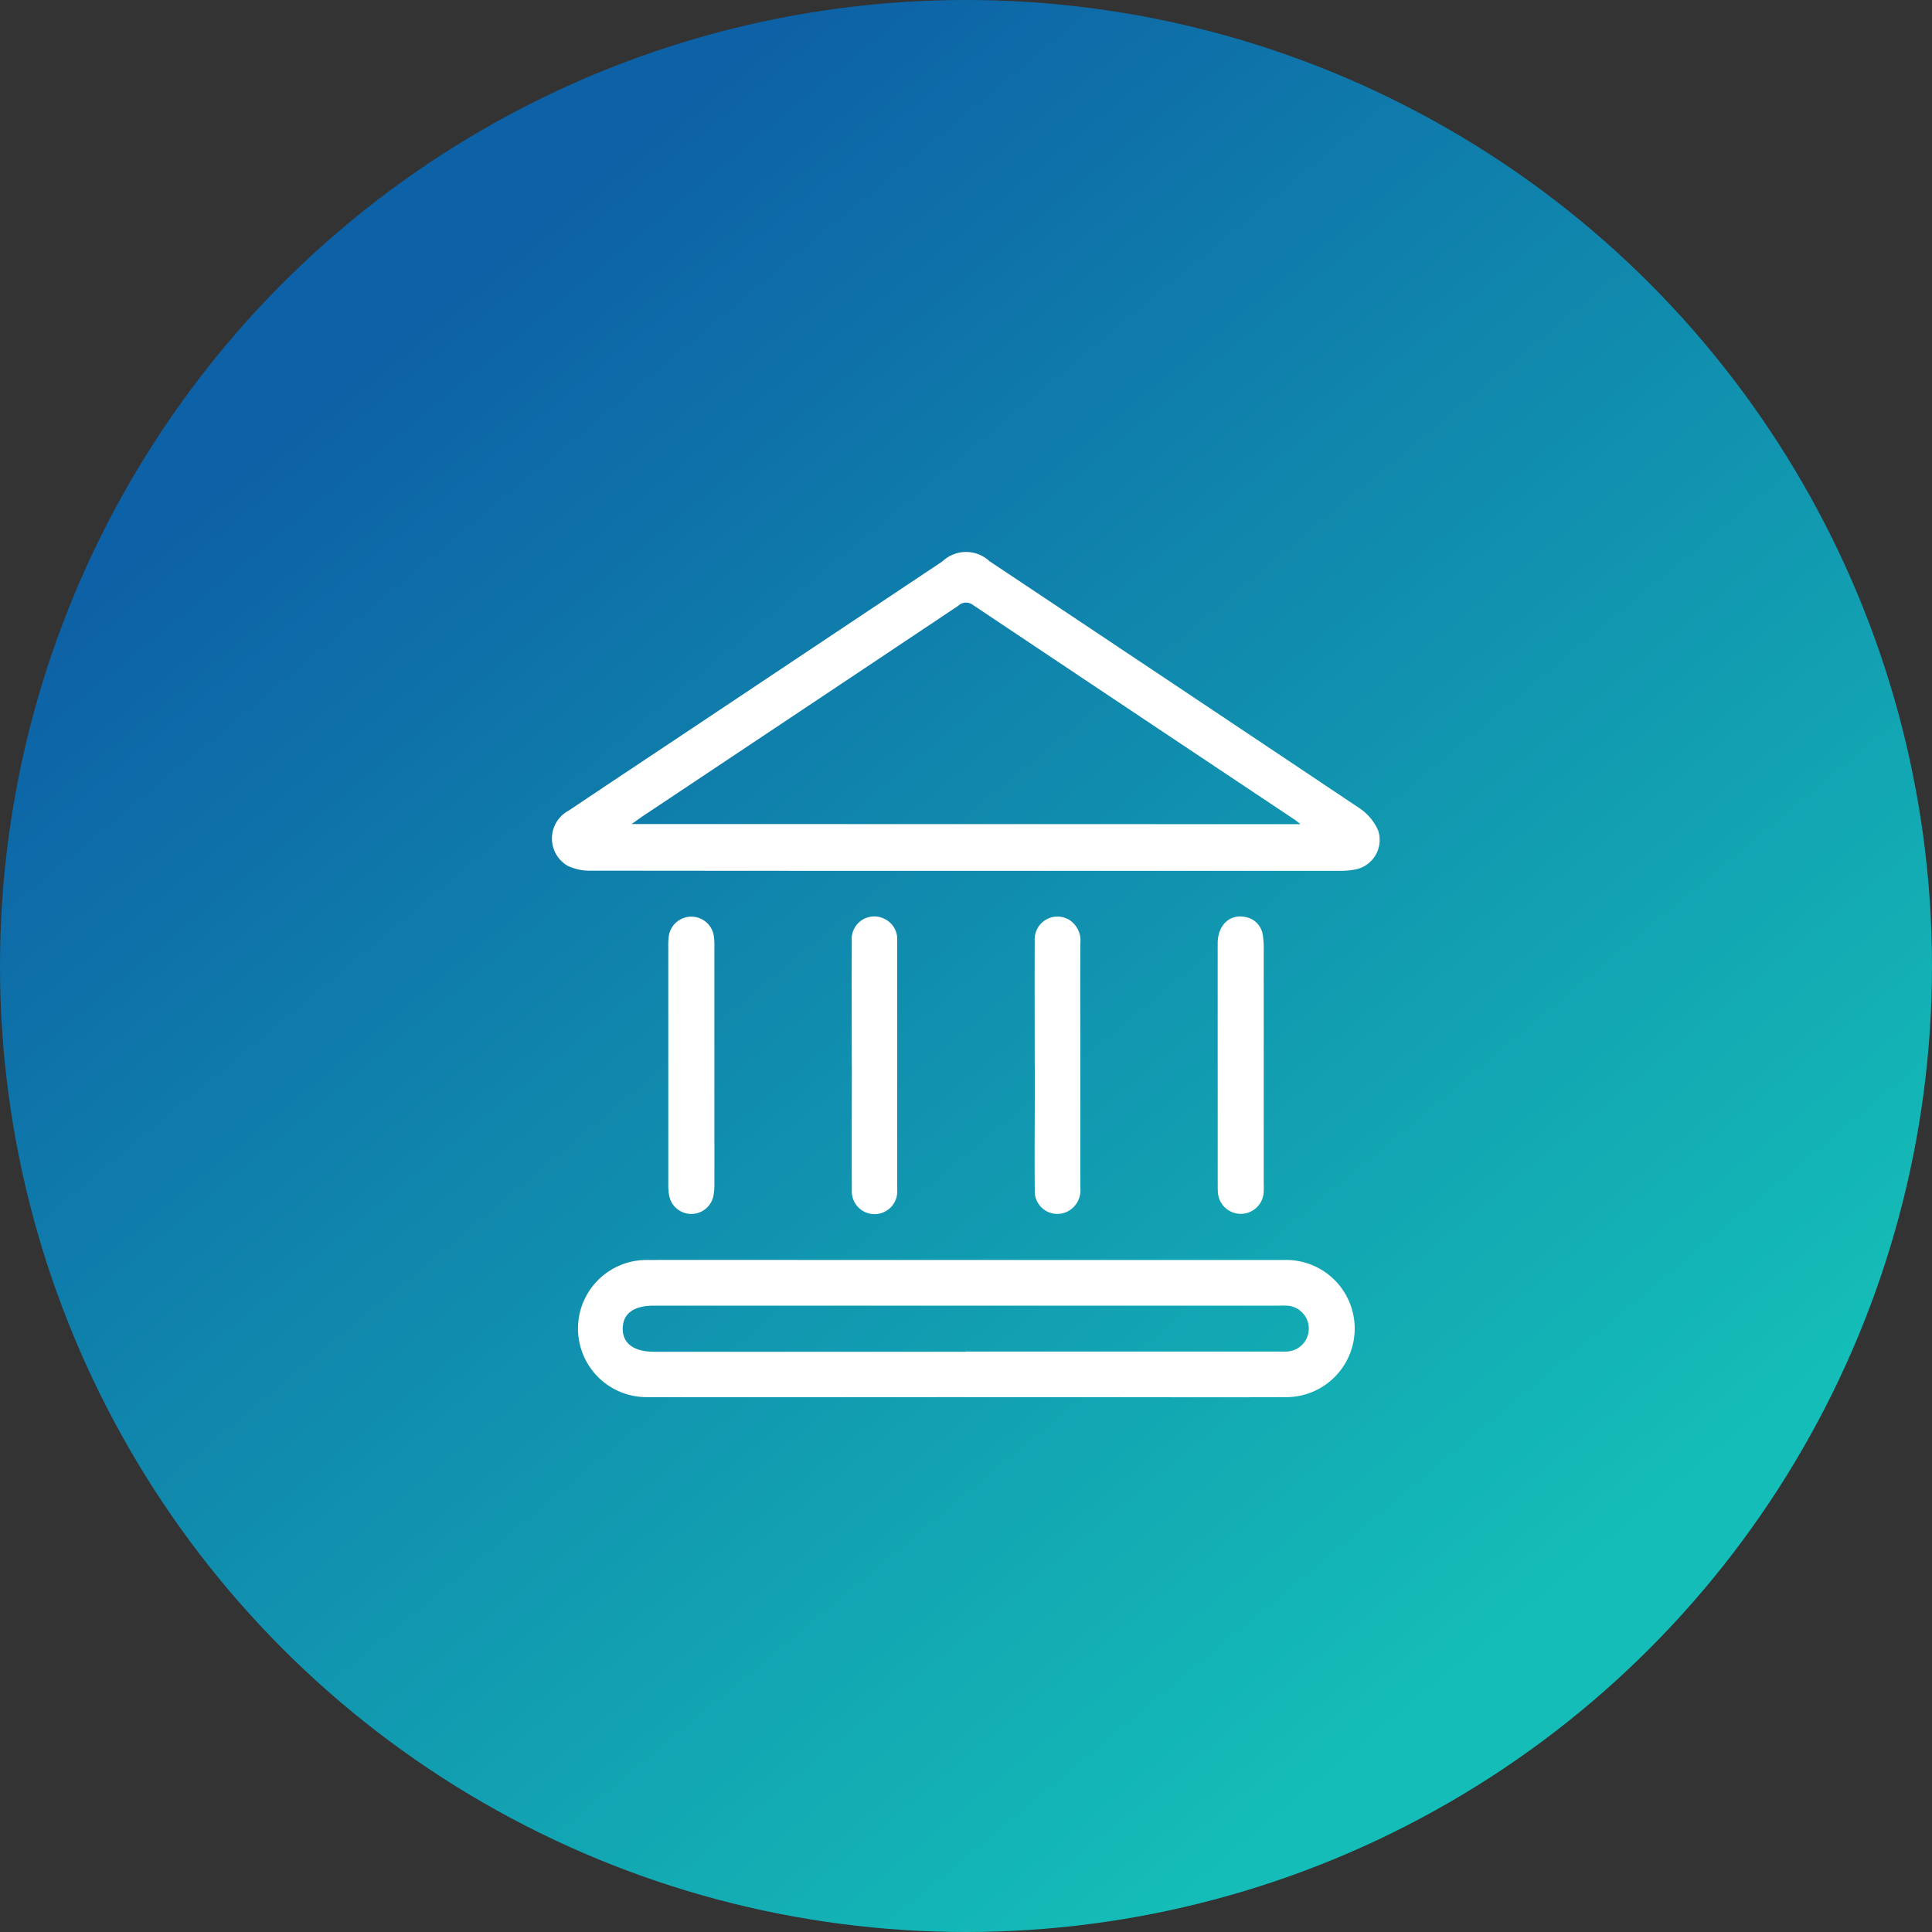
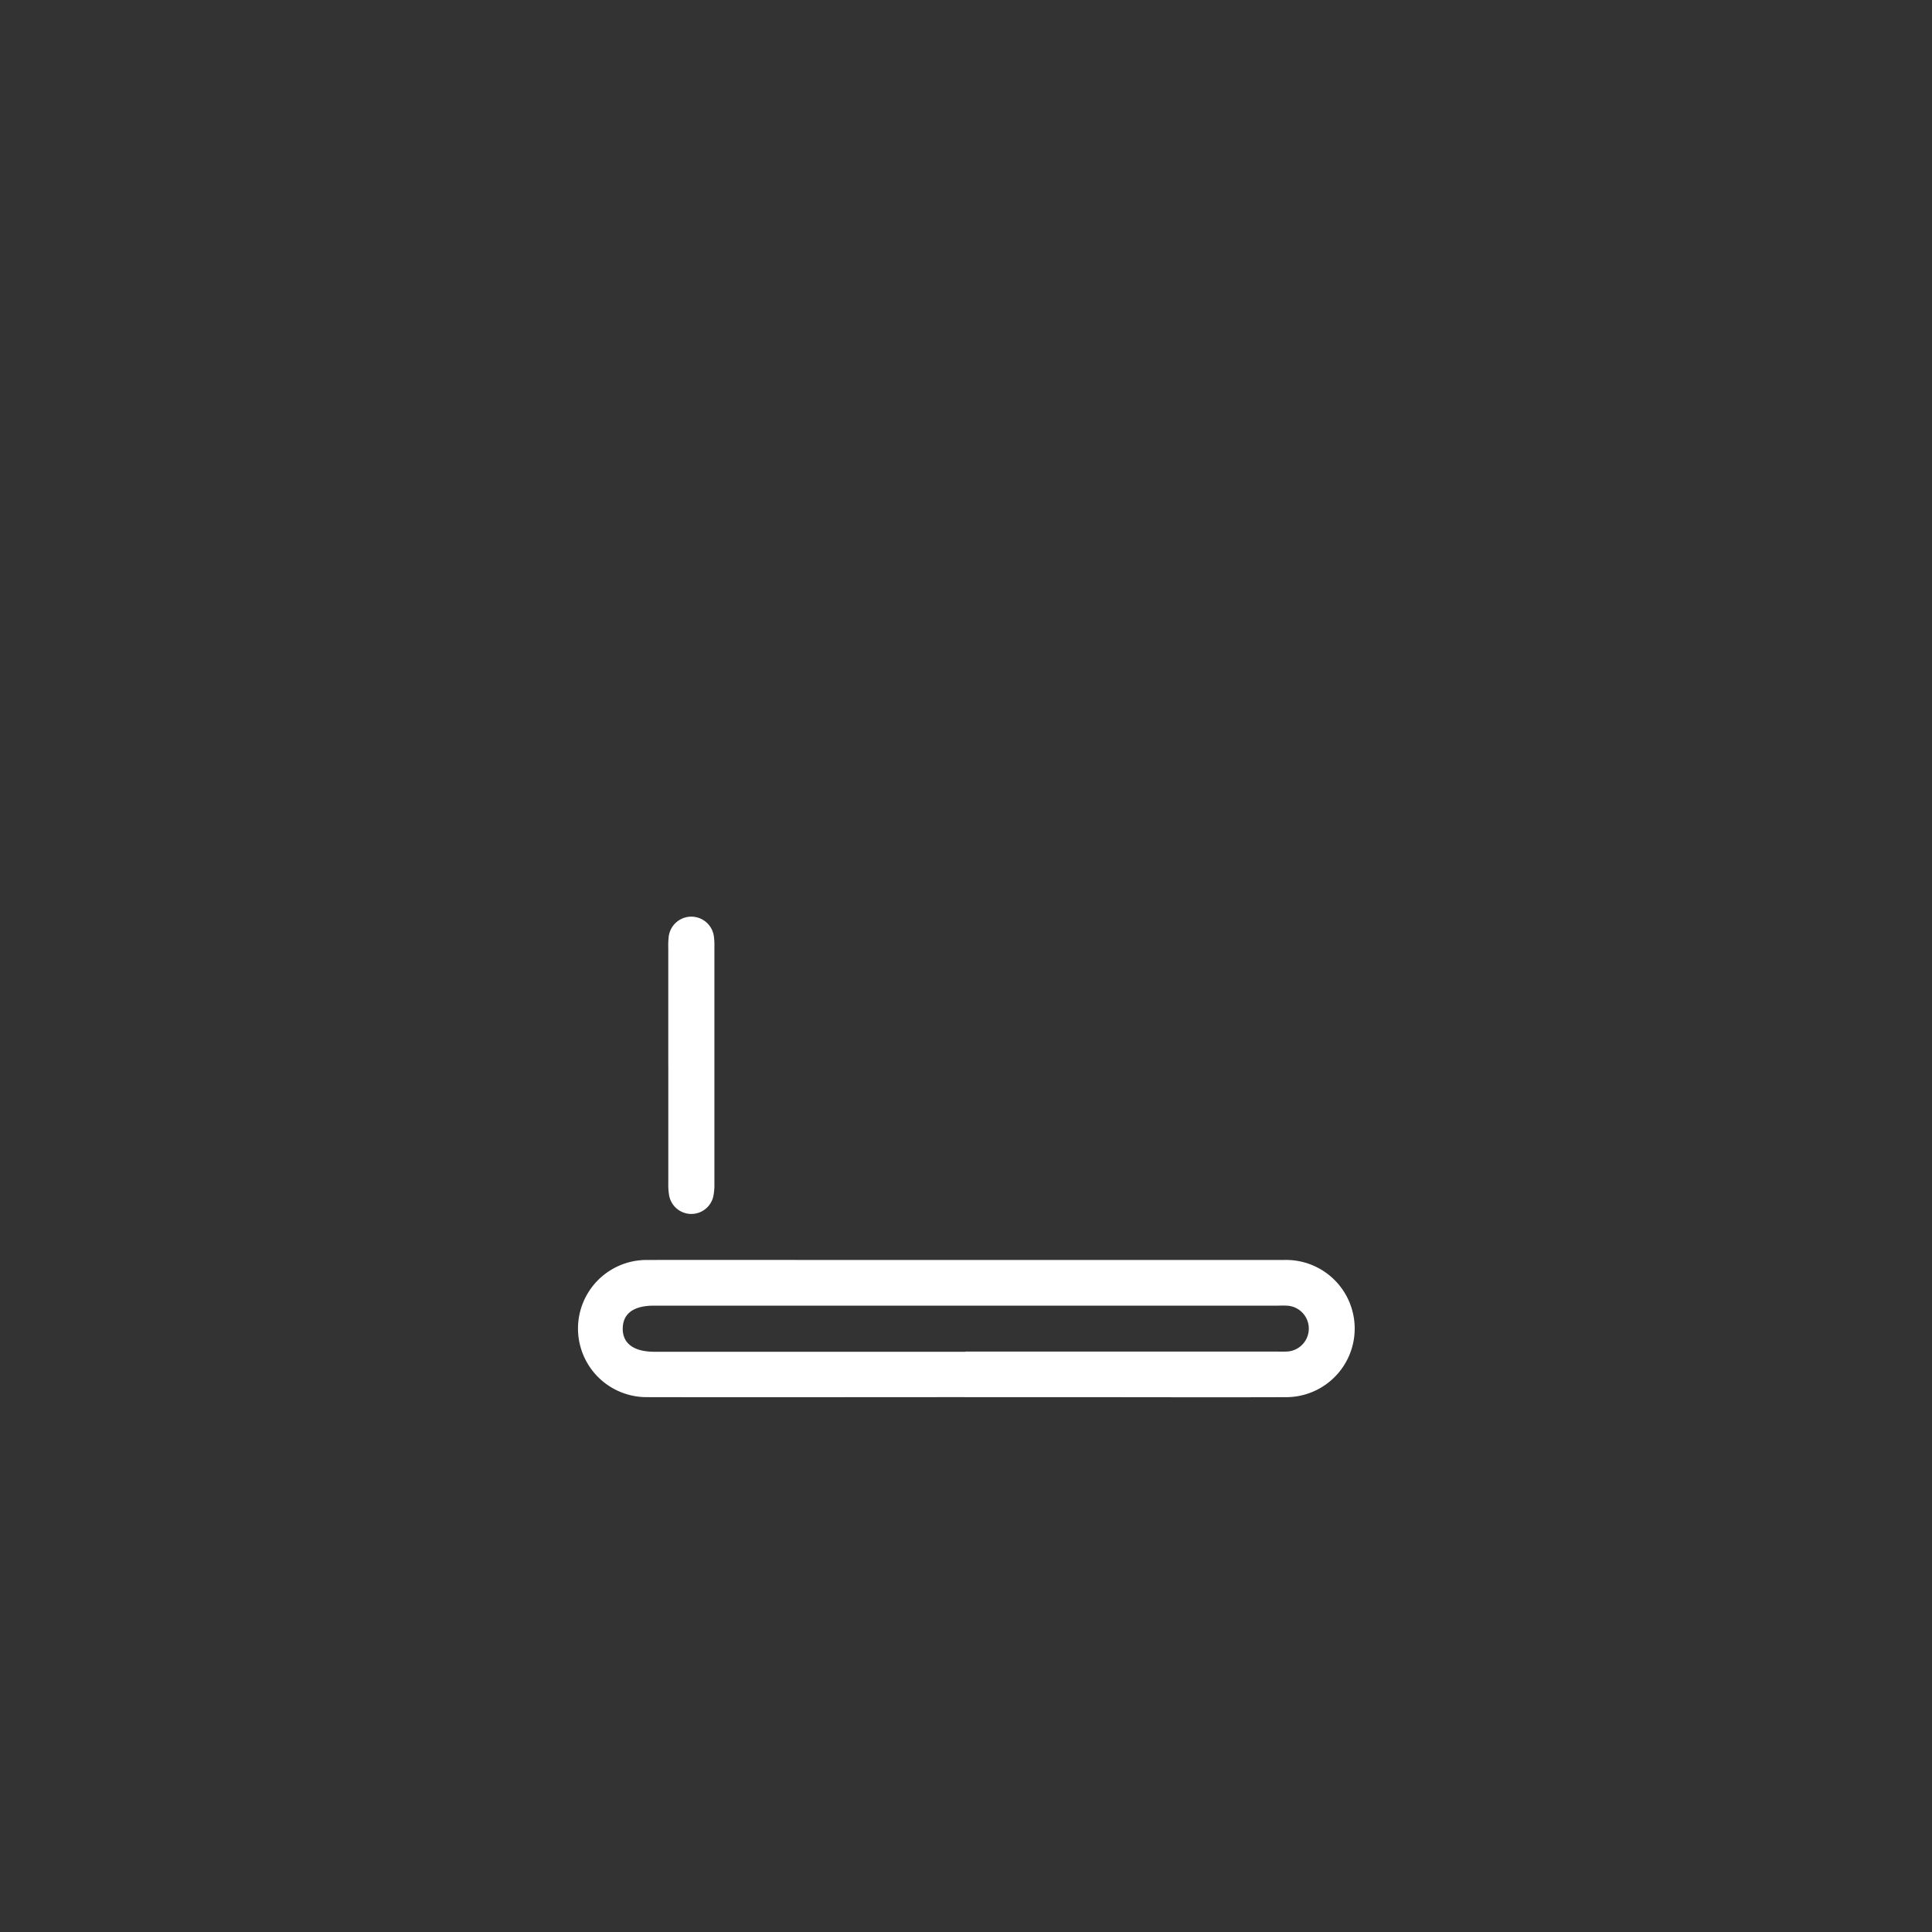
<svg xmlns="http://www.w3.org/2000/svg" width="70" height="70" viewBox="0 0 70 70">
  <rect x="0" y="0" width="70" height="70" fill="#333333" stroke="none" />
  <defs>
    <linearGradient id="linear-gradient" x1="0.175" y1="0.2" x2="0.737" y2="0.877" gradientUnits="objectBoundingBox">
      <stop offset="0" stop-color="#0d61a6" />
      <stop offset="1" stop-color="#14bdb7" />
    </linearGradient>
  </defs>
  <g id="Group_1088" data-name="Group 1088" transform="translate(-405 -5767)">
-     <circle id="Ellipse_42" data-name="Ellipse 42" cx="35" cy="35" r="35" transform="translate(405 5767)" fill="url(#linear-gradient)" />
    <g id="Group_988" data-name="Group 988" transform="translate(425 5787)">
      <g id="Group_989" data-name="Group 989" transform="translate(0 0)">
-         <path id="Path_3739" data-name="Path 3739" d="M15,11.553q-6.781,0-13.562-.007a1.893,1.893,0,0,1-.859-.17A1.144,1.144,0,0,1,.61,9.367C2.383,8.176,4.163,7,5.94,5.812L14.146.34A1.245,1.245,0,0,1,15.852.334q6.705,4.467,13.4,8.946a1.882,1.882,0,0,1,.677.8,1.089,1.089,0,0,1-.825,1.423,2.976,2.976,0,0,1-.617.049q-6.742,0-13.484,0M27.122,9.861c-.121-.092-.161-.126-.2-.154Q21.086,5.818,15.258,1.923a.409.409,0,0,0-.543.028Q9.016,5.758,3.31,9.557c-.123.082-.241.172-.426.3Z" transform="translate(0 0)" fill="#fff" />
        <path id="Path_3740" data-name="Path 3740" d="M22.741,252.395c-3.848,0-7.7.008-11.545,0a2.485,2.485,0,1,1,.022-4.97c2.423-.005,4.846,0,7.269,0q7.91,0,15.821,0a2.486,2.486,0,1,1,.056,4.971c-2.552.009-5.105,0-7.658,0H22.741m.019-1.652H33.989c.13,0,.26.006.388,0a.832.832,0,1,0-.017-1.664c-.09-.006-.181,0-.272,0H11.476c-.737,0-1.125.284-1.133.824s.392.847,1.149.847H22.76" transform="translate(-7.78 -221.774)" fill="#fff" />
        <path id="Path_3741" data-name="Path 3741" d="M40.646,132.827q0-2.118,0-4.235a3.039,3.039,0,0,1,.012-.388.825.825,0,0,1,1.643-.022,2.354,2.354,0,0,1,.016.349q0,4.294,0,8.587a2.172,2.172,0,0,1-.032.424.817.817,0,0,1-1.611-.016,2.323,2.323,0,0,1-.027-.425q0-2.137,0-4.274" transform="translate(-36.433 -114.231)" fill="#fff" />
-         <path id="Path_3742" data-name="Path 3742" d="M232.689,132.779c0-1.464,0-2.927,0-4.391,0-.634.414-1.049.945-.961a.771.771,0,0,1,.687.646,3.108,3.108,0,0,1,.036.579q0,4.158,0,8.315c0,.129.006.26,0,.388a.831.831,0,1,1-1.662.008c-.01-.116,0-.233-.005-.35q0-2.118,0-4.235" transform="translate(-208.57 -114.21)" fill="#fff" />
-         <path id="Path_3743" data-name="Path 3743" d="M168.72,132.789c0-1.5-.007-3,0-4.507a.826.826,0,0,1,1.233-.781.882.882,0,0,1,.419.858c-.006,1.58,0,3.16,0,4.74,0,1.373,0,2.746,0,4.118a.859.859,0,0,1-.436.846.819.819,0,0,1-1.214-.768c-.013-1.153,0-2.305,0-3.458q0-.525,0-1.049" transform="translate(-151.23 -114.183)" fill="#fff" />
-         <path id="Path_3744" data-name="Path 3744" d="M104.778,132.782c0-1.5-.007-3,0-4.507a.817.817,0,0,1,1.193-.8.809.809,0,0,1,.453.759q0,4.526,0,9.053a.824.824,0,1,1-1.644,0c-.008-1.5,0-3,0-4.507" transform="translate(-93.916 -114.178)" fill="#fff" />
      </g>
    </g>
  </g>
</svg>